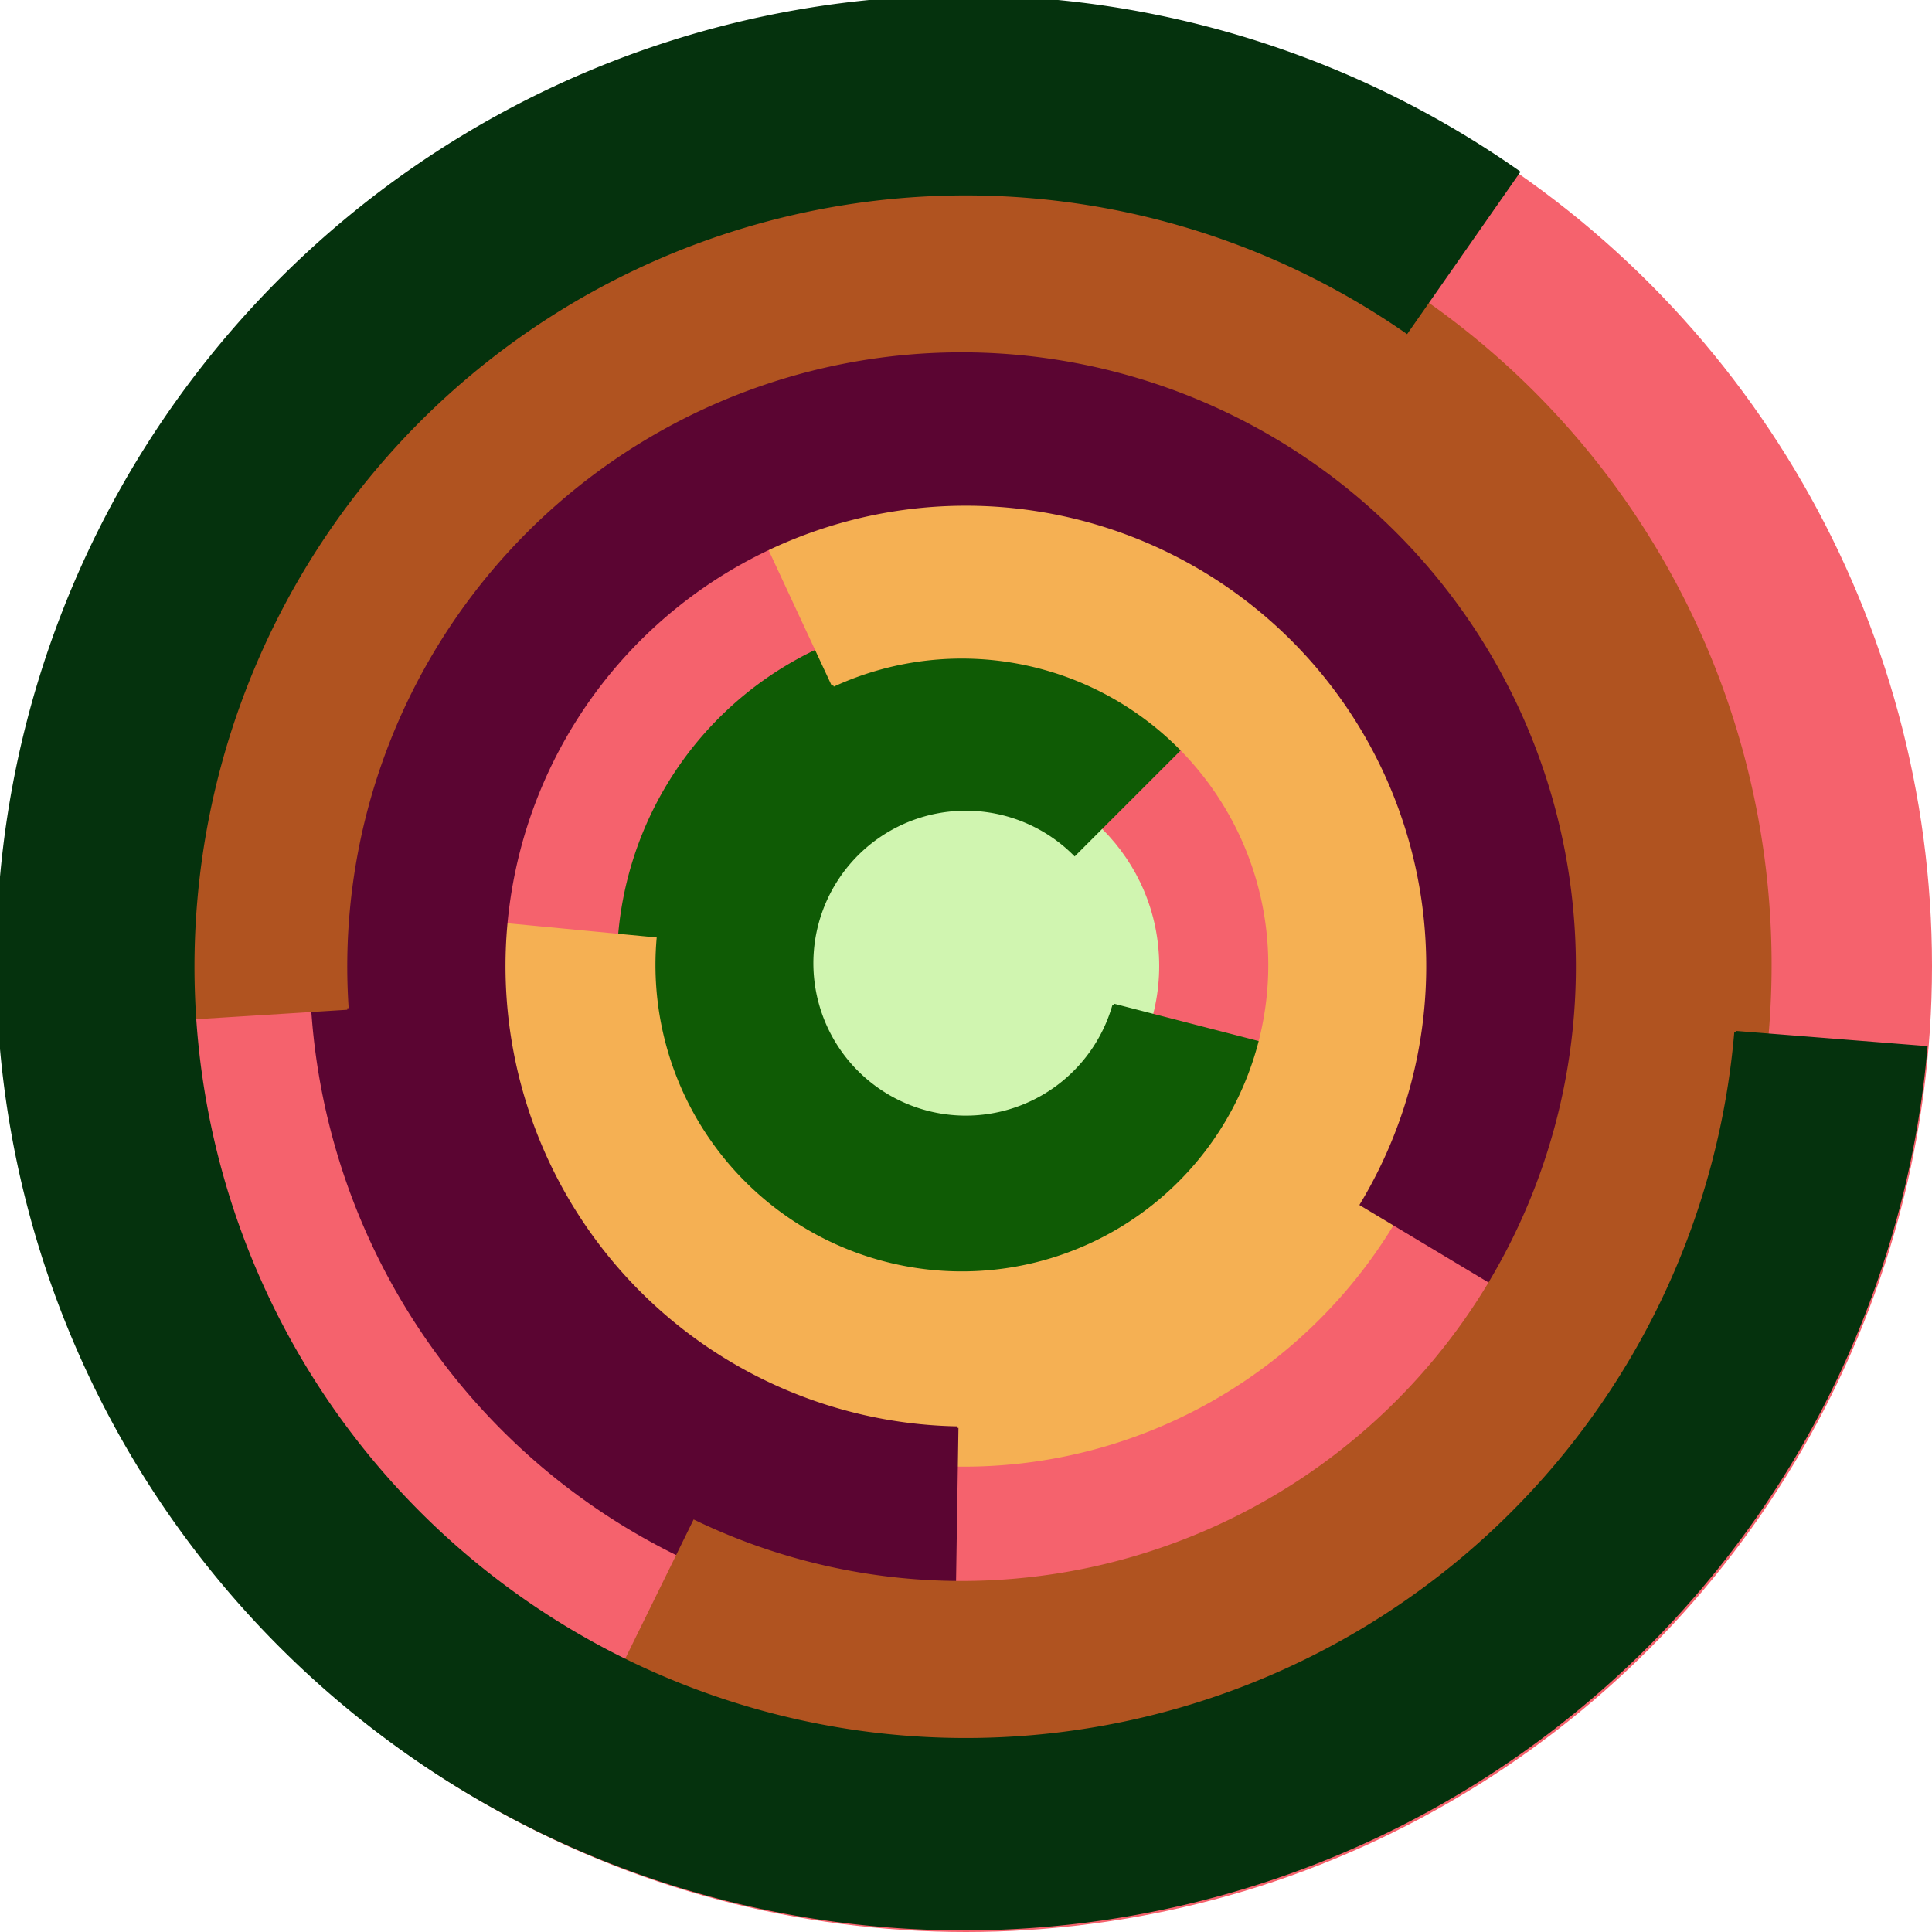
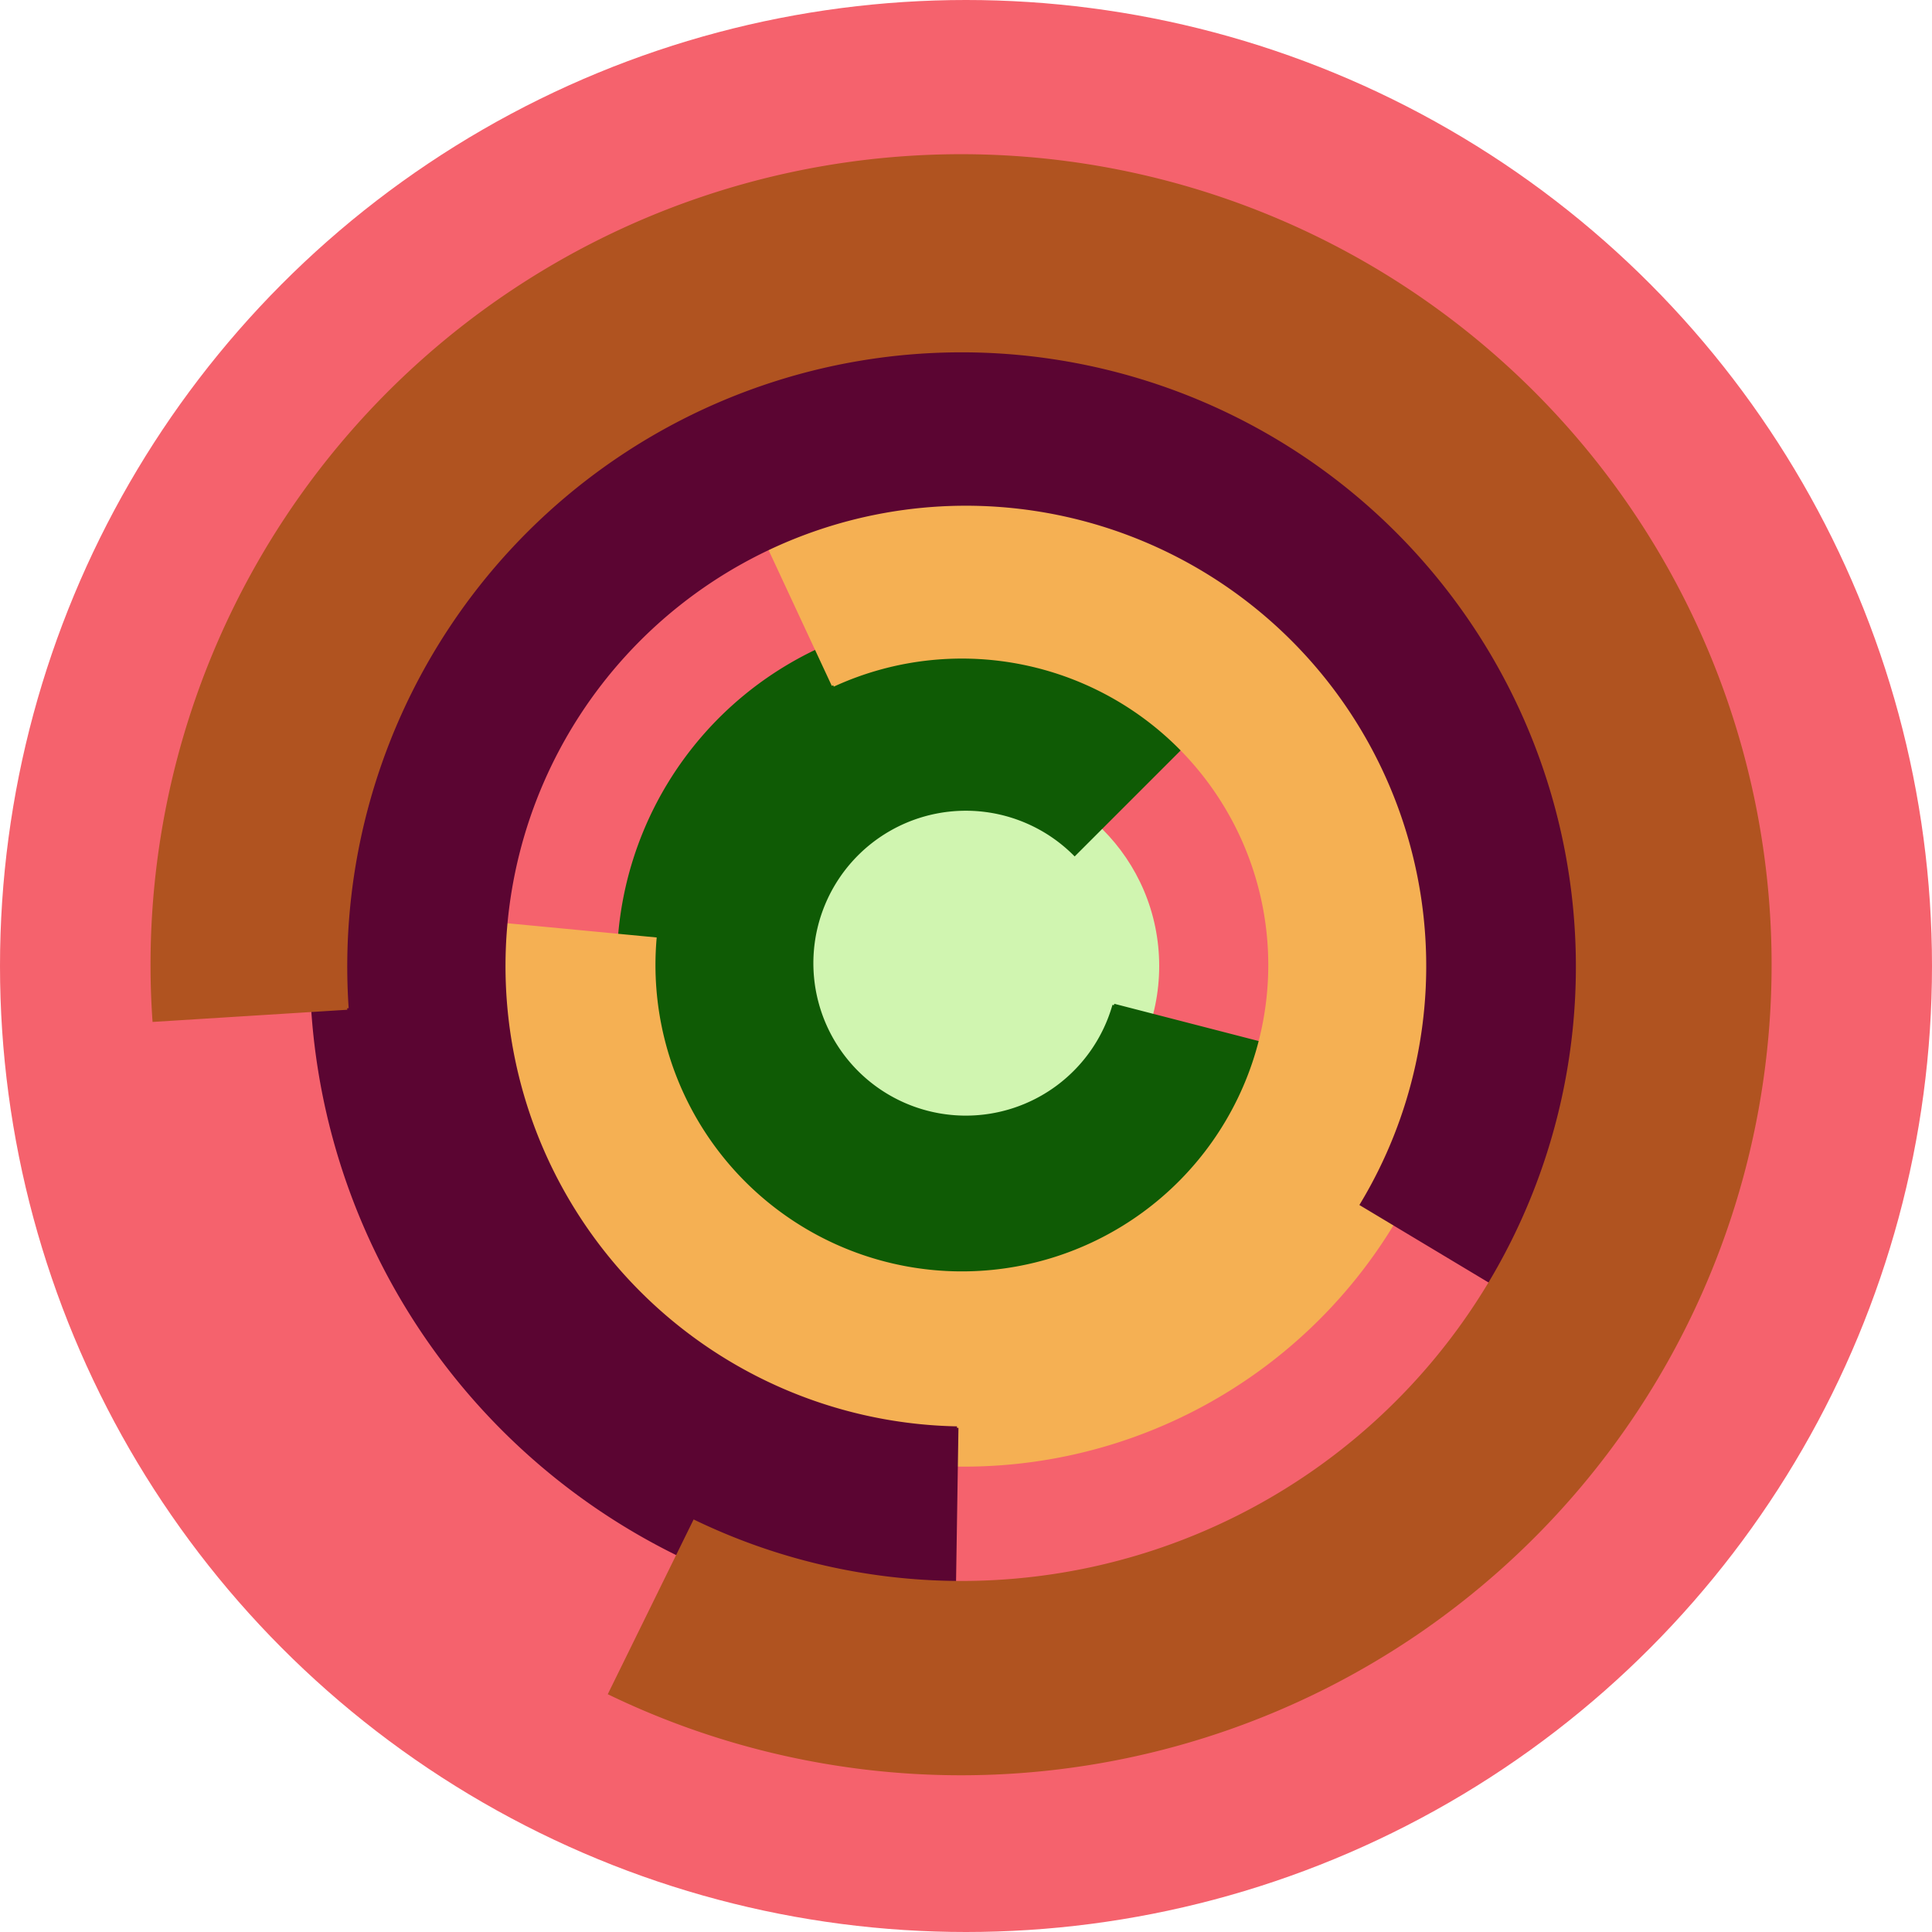
<svg xmlns="http://www.w3.org/2000/svg" version="1.1" width="640" height="640">
  <circle cx="320" cy="320" r="320" fill="rgb(245, 98, 109)" stroke="" stroke-width="0" />
  <circle cx="320" cy="320" r="64" fill="rgb(208, 245, 176)" stroke="" stroke-width="0" />
  <path fill="rgb(15, 91, 5)" stroke="rgb(15, 91, 5)" stroke-width="1" d="M 369,333 A 51,51 0 1 1 356,283 L 401,238 A 115,115 0 1 0 431,349 L 369,333" />
  <path fill="rgb(245, 176, 83)" stroke="rgb(245, 176, 83)" stroke-width="1" d="M 276,227 A 102,102 0 1 1 217,311 L 154,305 A 166,166 0 1 0 249,169 L 276,227" />
  <path fill="rgb(91, 5, 50)" stroke="rgb(91, 5, 50)" stroke-width="1" d="M 317,473 A 153,153 0 1 1 451,399 L 506,432 A 217,217 0 1 0 316,537 L 317,473" />
  <path fill="rgb(176, 83, 32)" stroke="rgb(176, 83, 32)" stroke-width="1" d="M 115,334 A 204,204 0 1 1 230,504 L 202,561 A 268,268 0 1 0 51,338 L 115,334" />
-   <path fill="rgb(5, 50, 13)" stroke="rgb(5, 50, 13)" stroke-width="1" d="M 575,342 A 256,256 0 1 1 466,110 L 503,57 A 320,320 0 1 0 638,347 L 575,342" />
</svg>